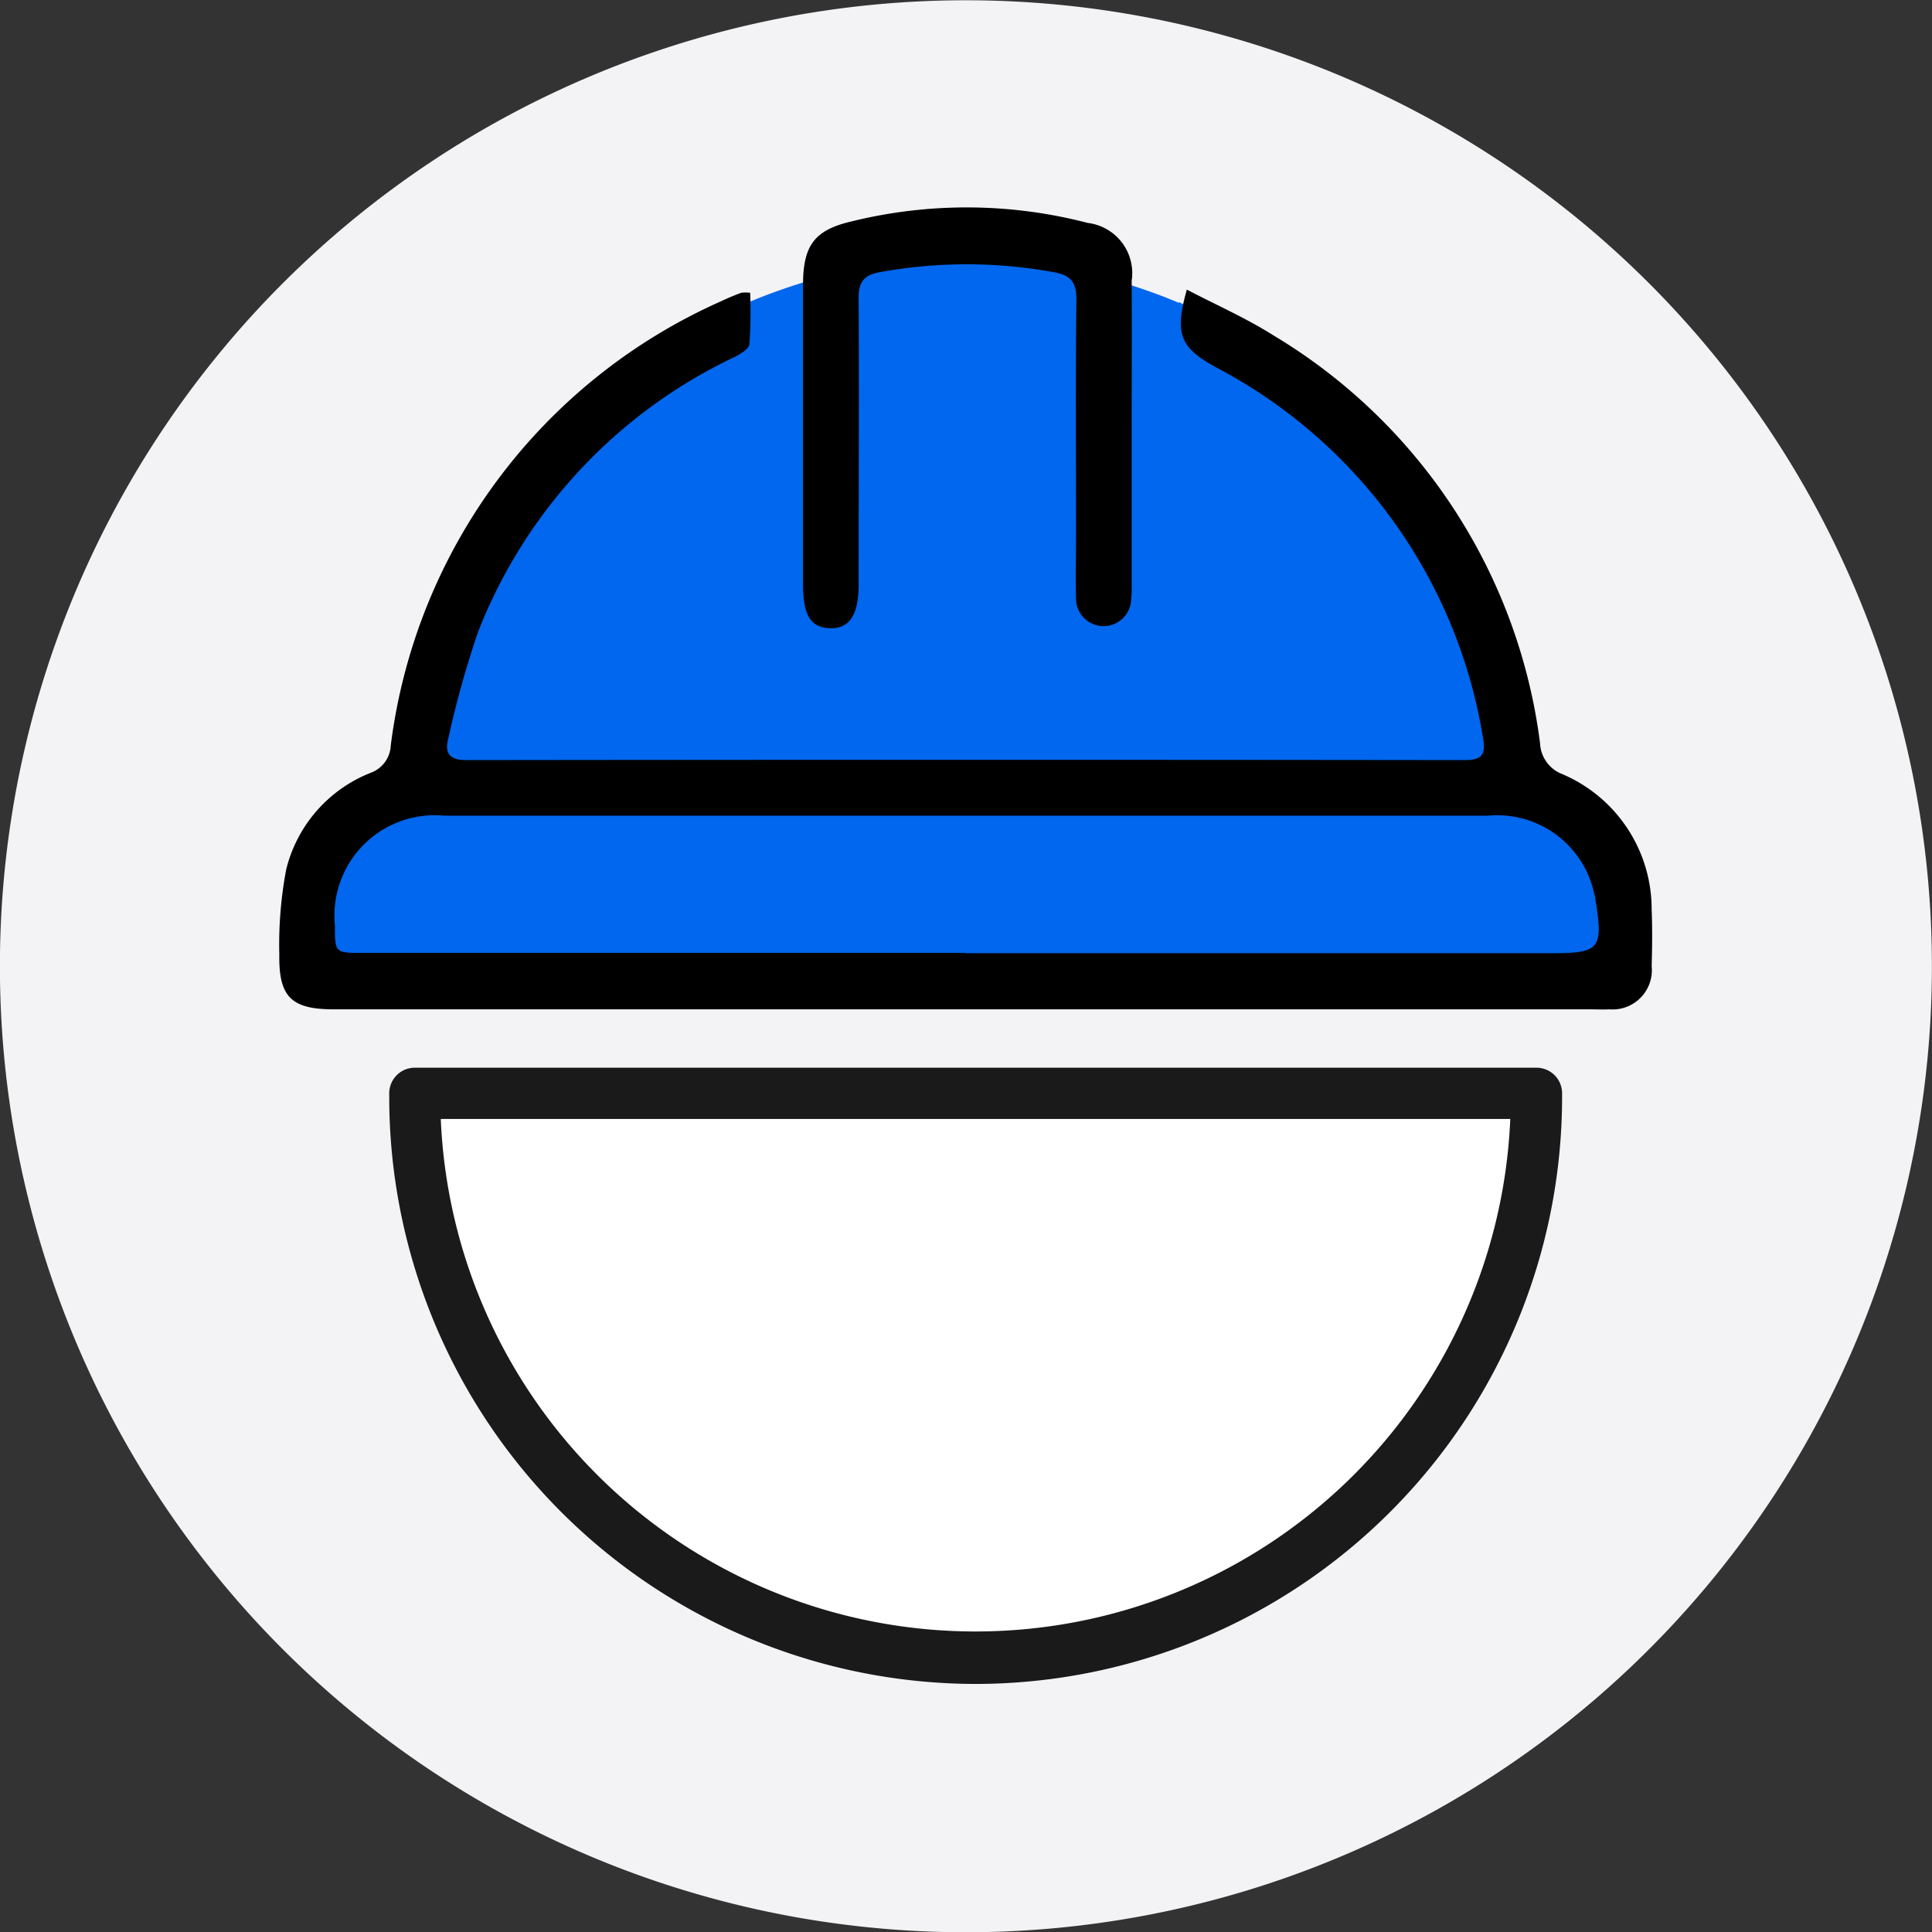
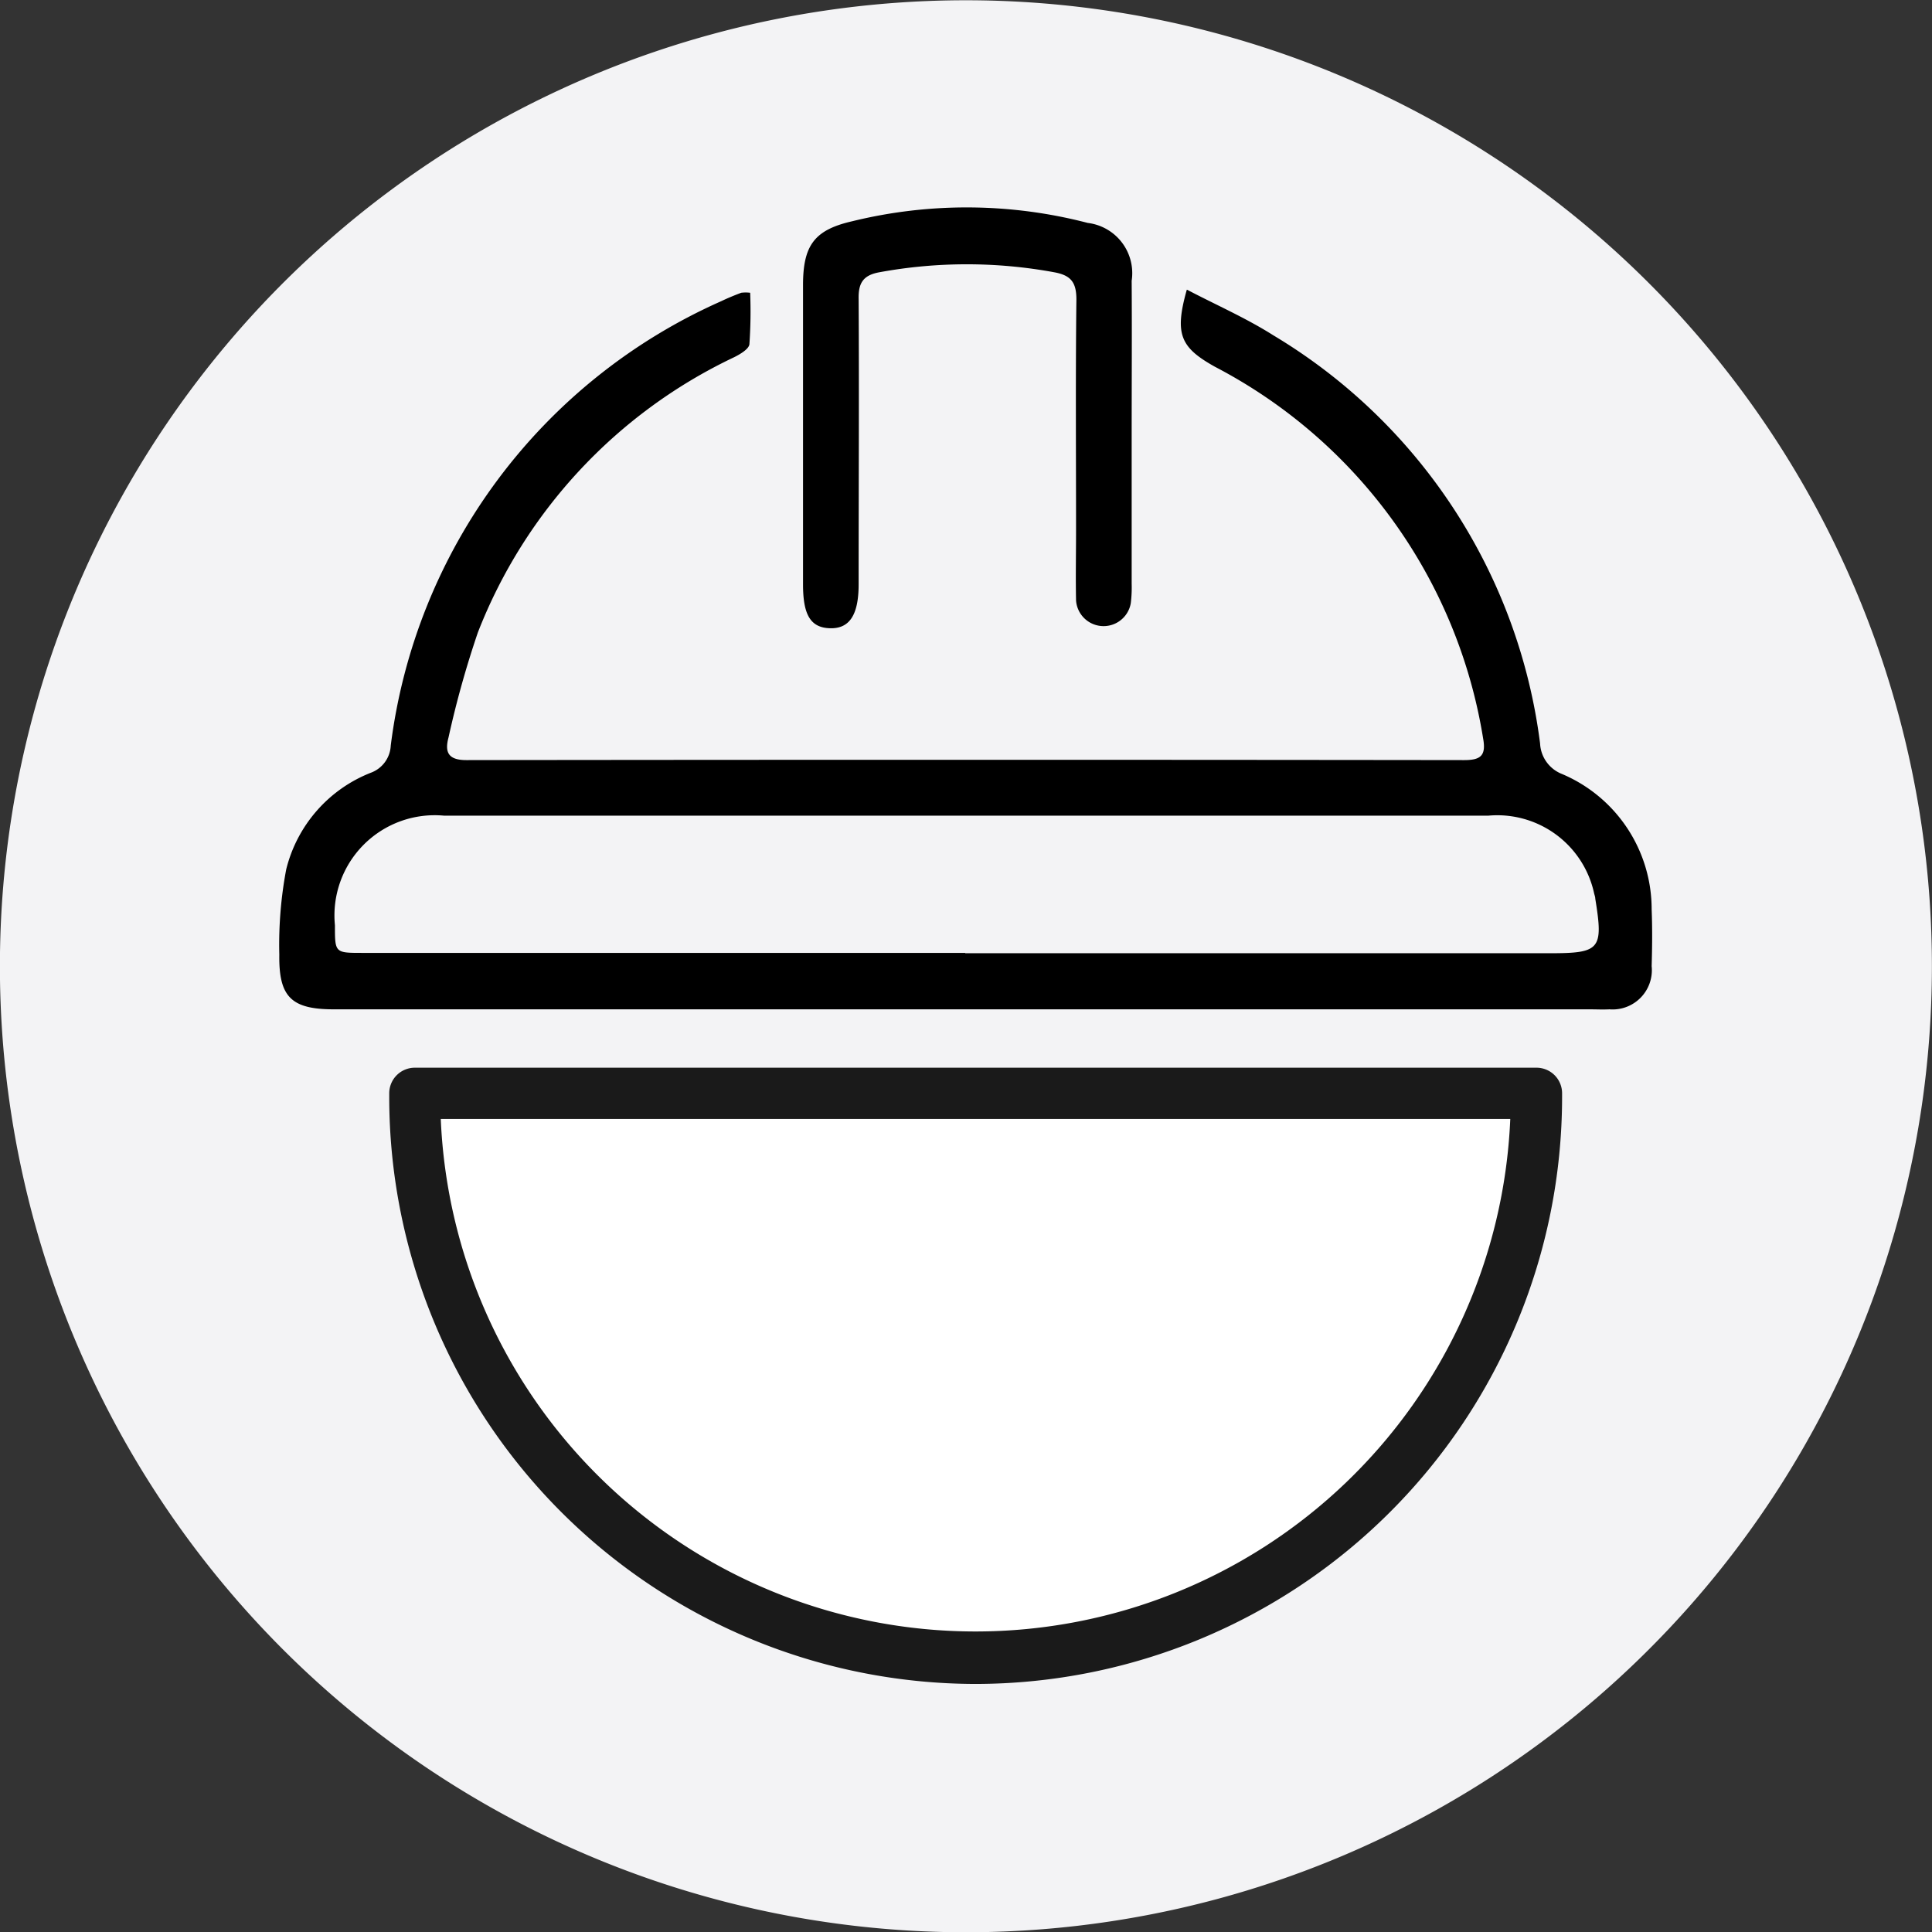
<svg xmlns="http://www.w3.org/2000/svg" id="Grupo_26566" data-name="Grupo 26566" width="28" height="28" viewBox="0 0 28 28">
  <rect x="0" y="0" width="28" height="28" fill="#333333" stroke="none" />
  <defs>
    <clipPath id="clip-path">
      <rect id="Rectángulo_7666" data-name="Rectángulo 7666" width="28" height="28" fill="none" />
    </clipPath>
  </defs>
  <g id="Grupo_26534" data-name="Grupo 26534" clip-path="url(#clip-path)">
    <path id="Trazado_34068" data-name="Trazado 34068" d="M26.554,7.81A14,14,0,1,1,7.81,1.446,14,14,0,0,1,26.554,7.81" transform="translate(0 0)" fill="#f3f3f5" />
-     <path id="Trazado_34069" data-name="Trazado 34069" d="M48.929,31.552a2.05,2.05,0,0,0-1.256-1.891.509.509,0,0,1-.221-.176,8.526,8.526,0,0,0-.37-1.55,7.79,7.79,0,0,0-3.44-4.4c-.114-.072-.232-.138-.351-.2q-.308-.175-.632-.322c-.073-.036-.146-.073-.218-.111l0,.012a8.052,8.052,0,0,0-.783-.283.678.678,0,0,0-.6-.663,6.708,6.708,0,0,0-3.295-.023c-.438.1-.618.271-.666.642a8.371,8.371,0,0,0-5.962,7.019.645.645,0,0,1-.081.043A1.952,1.952,0,0,0,29.867,31a5.652,5.652,0,0,0-.1,1.191c-.014.592.169.763.762.763H48.068c.091,0,.182,0,.273,0a.549.549,0,0,0,.589-.6c.006-.264.009-.528,0-.792" transform="translate(-25.353 -18.524)" fill="#0067ee" />
    <path id="Trazado_34070" data-name="Trazado 34070" d="M40.467,28.31c.424.222.854.41,1.247.659a8.081,8.081,0,0,1,3.867,5.915.5.5,0,0,0,.317.443,2.128,2.128,0,0,1,1.3,1.963c.011.274.008.548,0,.822a.569.569,0,0,1-.612.626c-.094.005-.189,0-.283,0H28.1c-.616,0-.8-.178-.791-.792a5.871,5.871,0,0,1,.1-1.236,2.026,2.026,0,0,1,1.224-1.4.441.441,0,0,0,.291-.394,8.159,8.159,0,0,1,4.792-6.442c.093-.045.19-.084.287-.121a.531.531,0,0,1,.13,0,6.867,6.867,0,0,1-.011.746c-.008.07-.133.144-.219.187a7.376,7.376,0,0,0-3.716,3.989,14.111,14.111,0,0,0-.426,1.524c-.058.217,0,.327.259.327q7.23-.009,14.46,0c.236,0,.321-.061.276-.311a7.4,7.4,0,0,0-3.886-5.389c-.5-.279-.591-.47-.409-1.117M37.25,37.925h8.476c.727,0,.774-.057.655-.79,0-.028-.012-.055-.018-.083a1.436,1.436,0,0,0-1.53-1.121q-7.569,0-15.138,0a1.453,1.453,0,0,0-1.58,1.589c0,.4,0,.4.4.4H37.25" transform="translate(-23.261 -24.11)" />
    <path id="Trazado_34071" data-name="Trazado 34071" d="M83.18,23.566q0,1.077,0,2.153a1.867,1.867,0,0,1-.013.282.4.4,0,0,1-.793-.04c-.007-.34,0-.68,0-1.02,0-1.115-.008-2.229.005-3.343,0-.25-.081-.35-.321-.394a7,7,0,0,0-2.535,0c-.233.042-.305.155-.3.385.008,1.379,0,2.758,0,4.137,0,.446-.133.646-.417.637s-.389-.2-.389-.636q0-2.168,0-4.335c0-.574.161-.8.707-.926a6.963,6.963,0,0,1,3.42.023.733.733,0,0,1,.636.838c.005.746,0,1.492,0,2.238Z" transform="translate(-66.779 -17.258)" />
    <path id="Trazado_34072" data-name="Trazado 34072" d="M39.578,104.863c0,.02,0,.04,0,.06a8.128,8.128,0,0,0,16.256,0c0-.02,0-.04,0-.06Z" transform="translate(-33.705 -89.305)" fill="#fff" />
    <path id="Trazado_34073" data-name="Trazado 34073" d="M46.528,113.2a8.509,8.509,0,0,1-8.5-8.5c0-.015,0-.03,0-.045v-.018a.371.371,0,0,1,.371-.368H54.655a.371.371,0,0,1,.371.368v.018c0,.015,0,.03,0,.045a8.509,8.509,0,0,1-8.5,8.5m-7.751-8.188a7.757,7.757,0,0,0,15.5,0Z" transform="translate(-32.387 -88.795)" fill="#1a1a1a" />
  </g>
</svg>